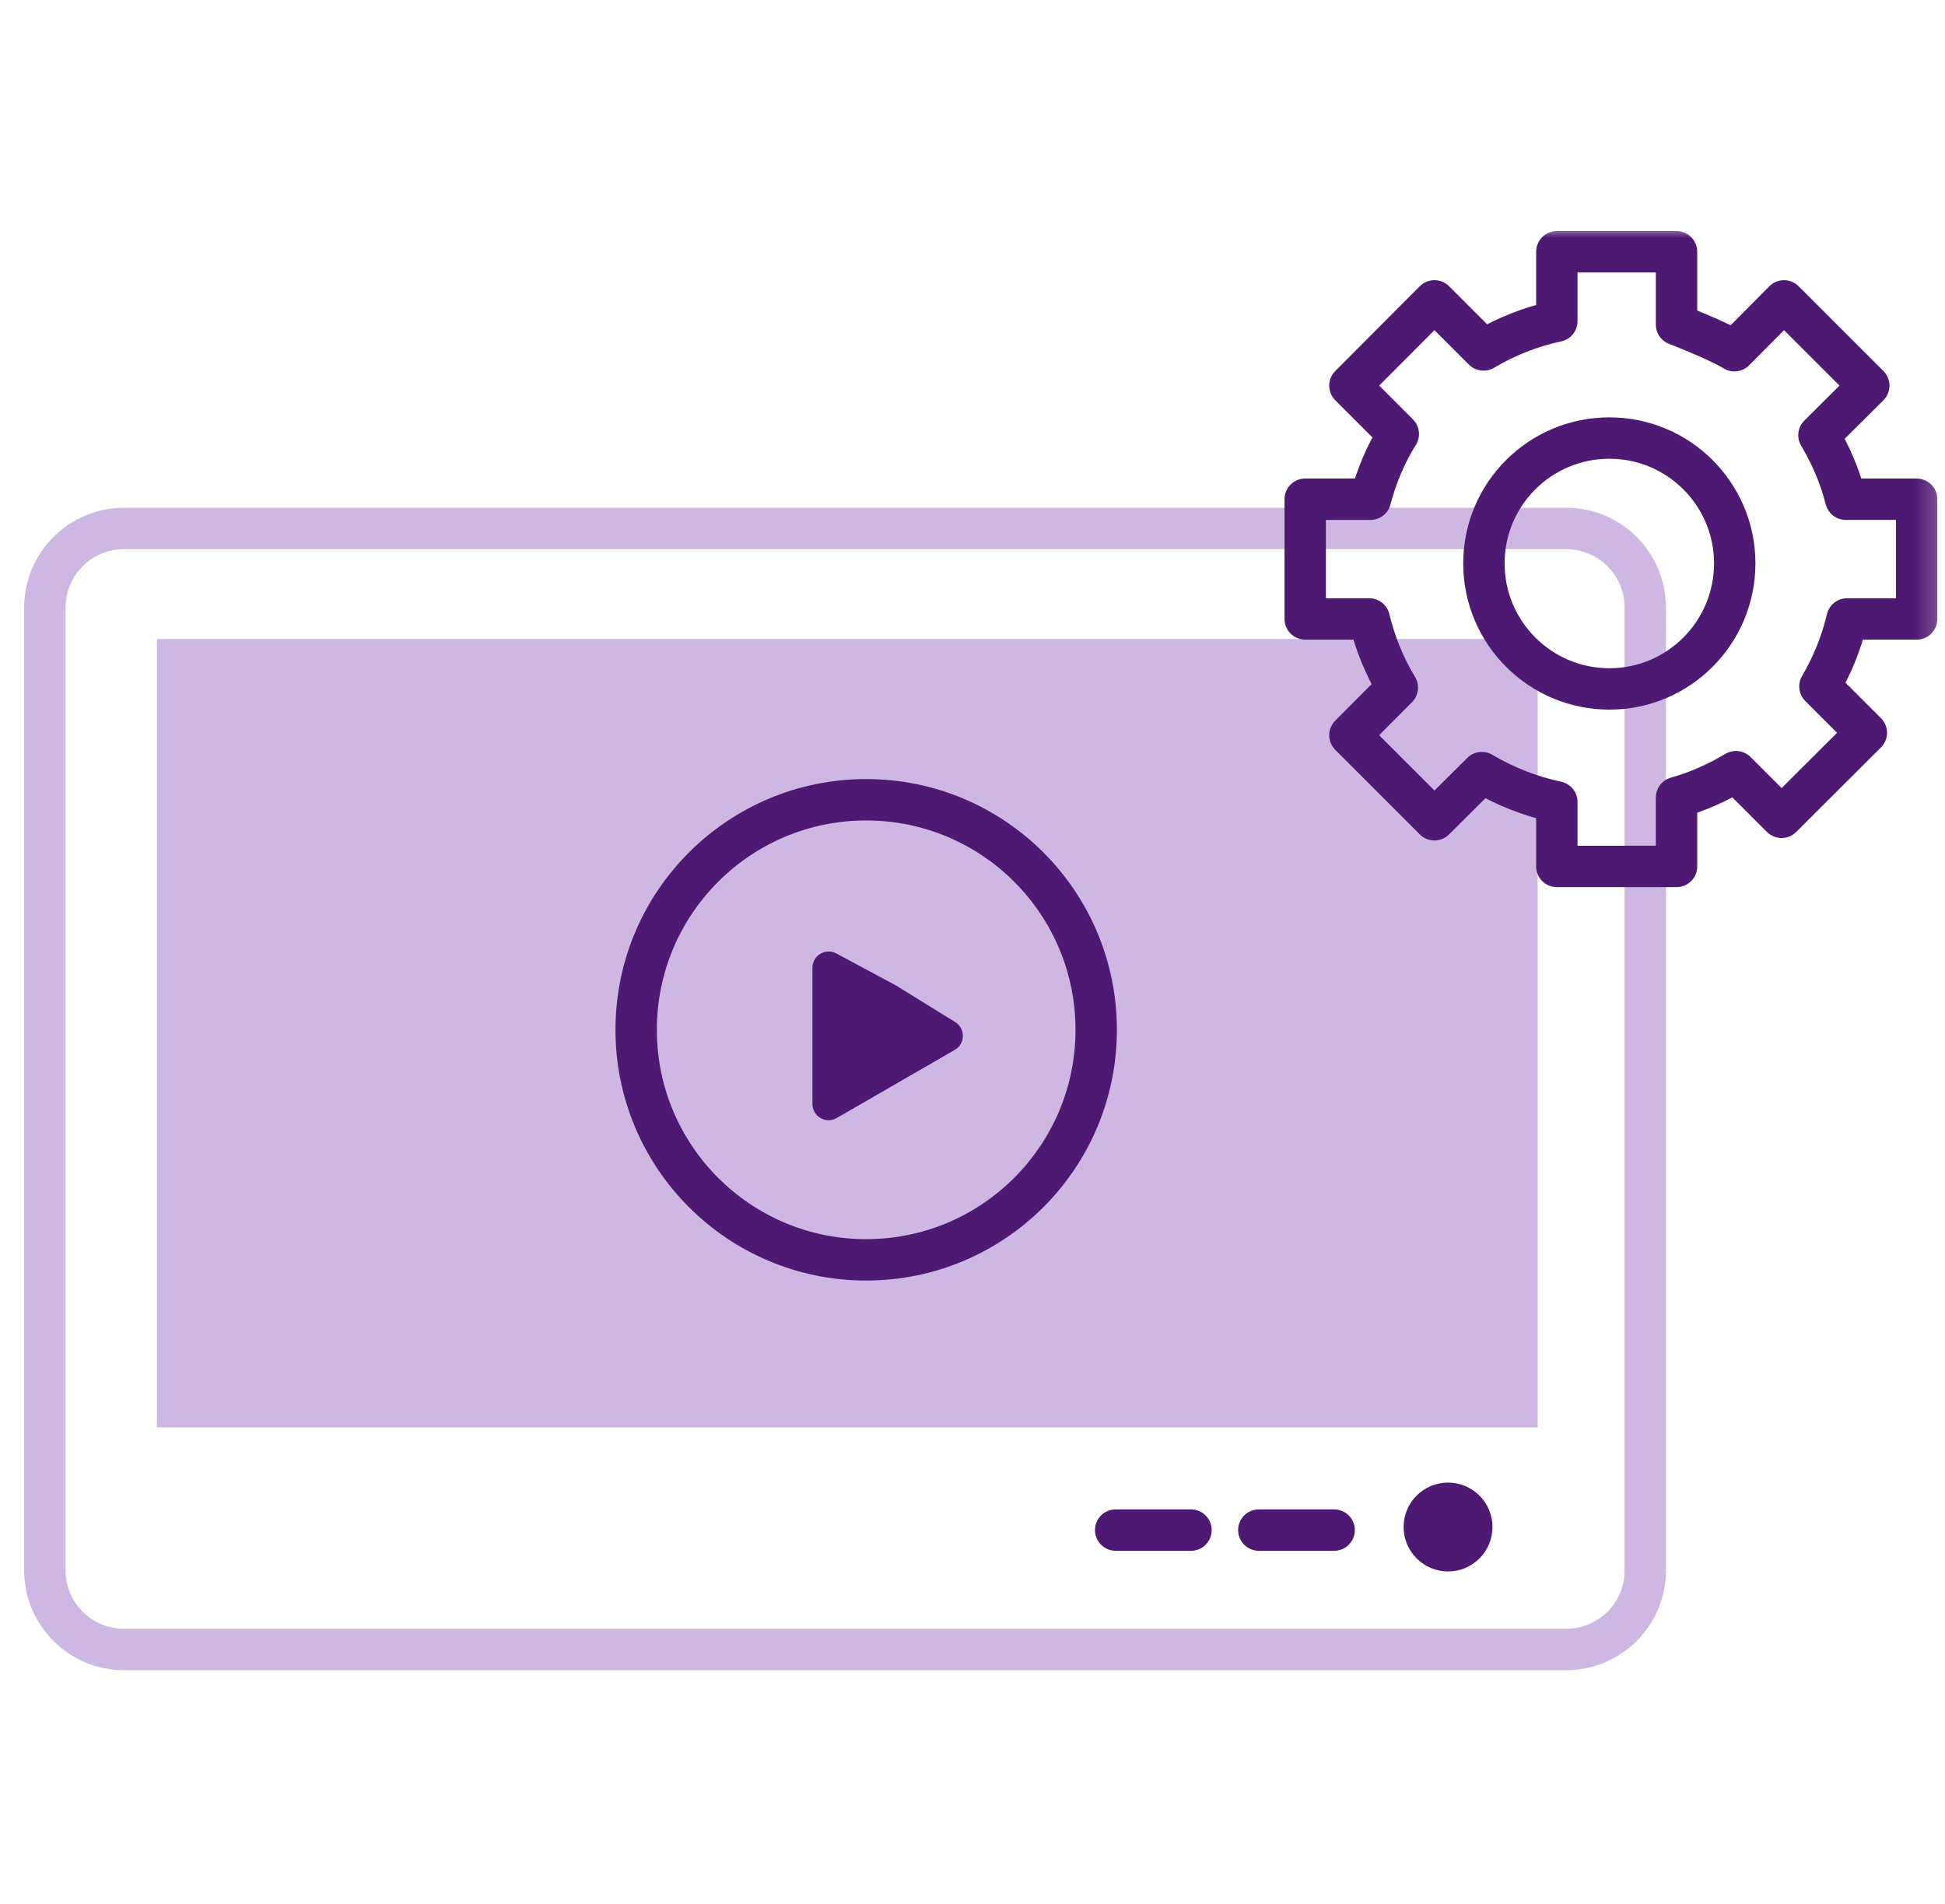
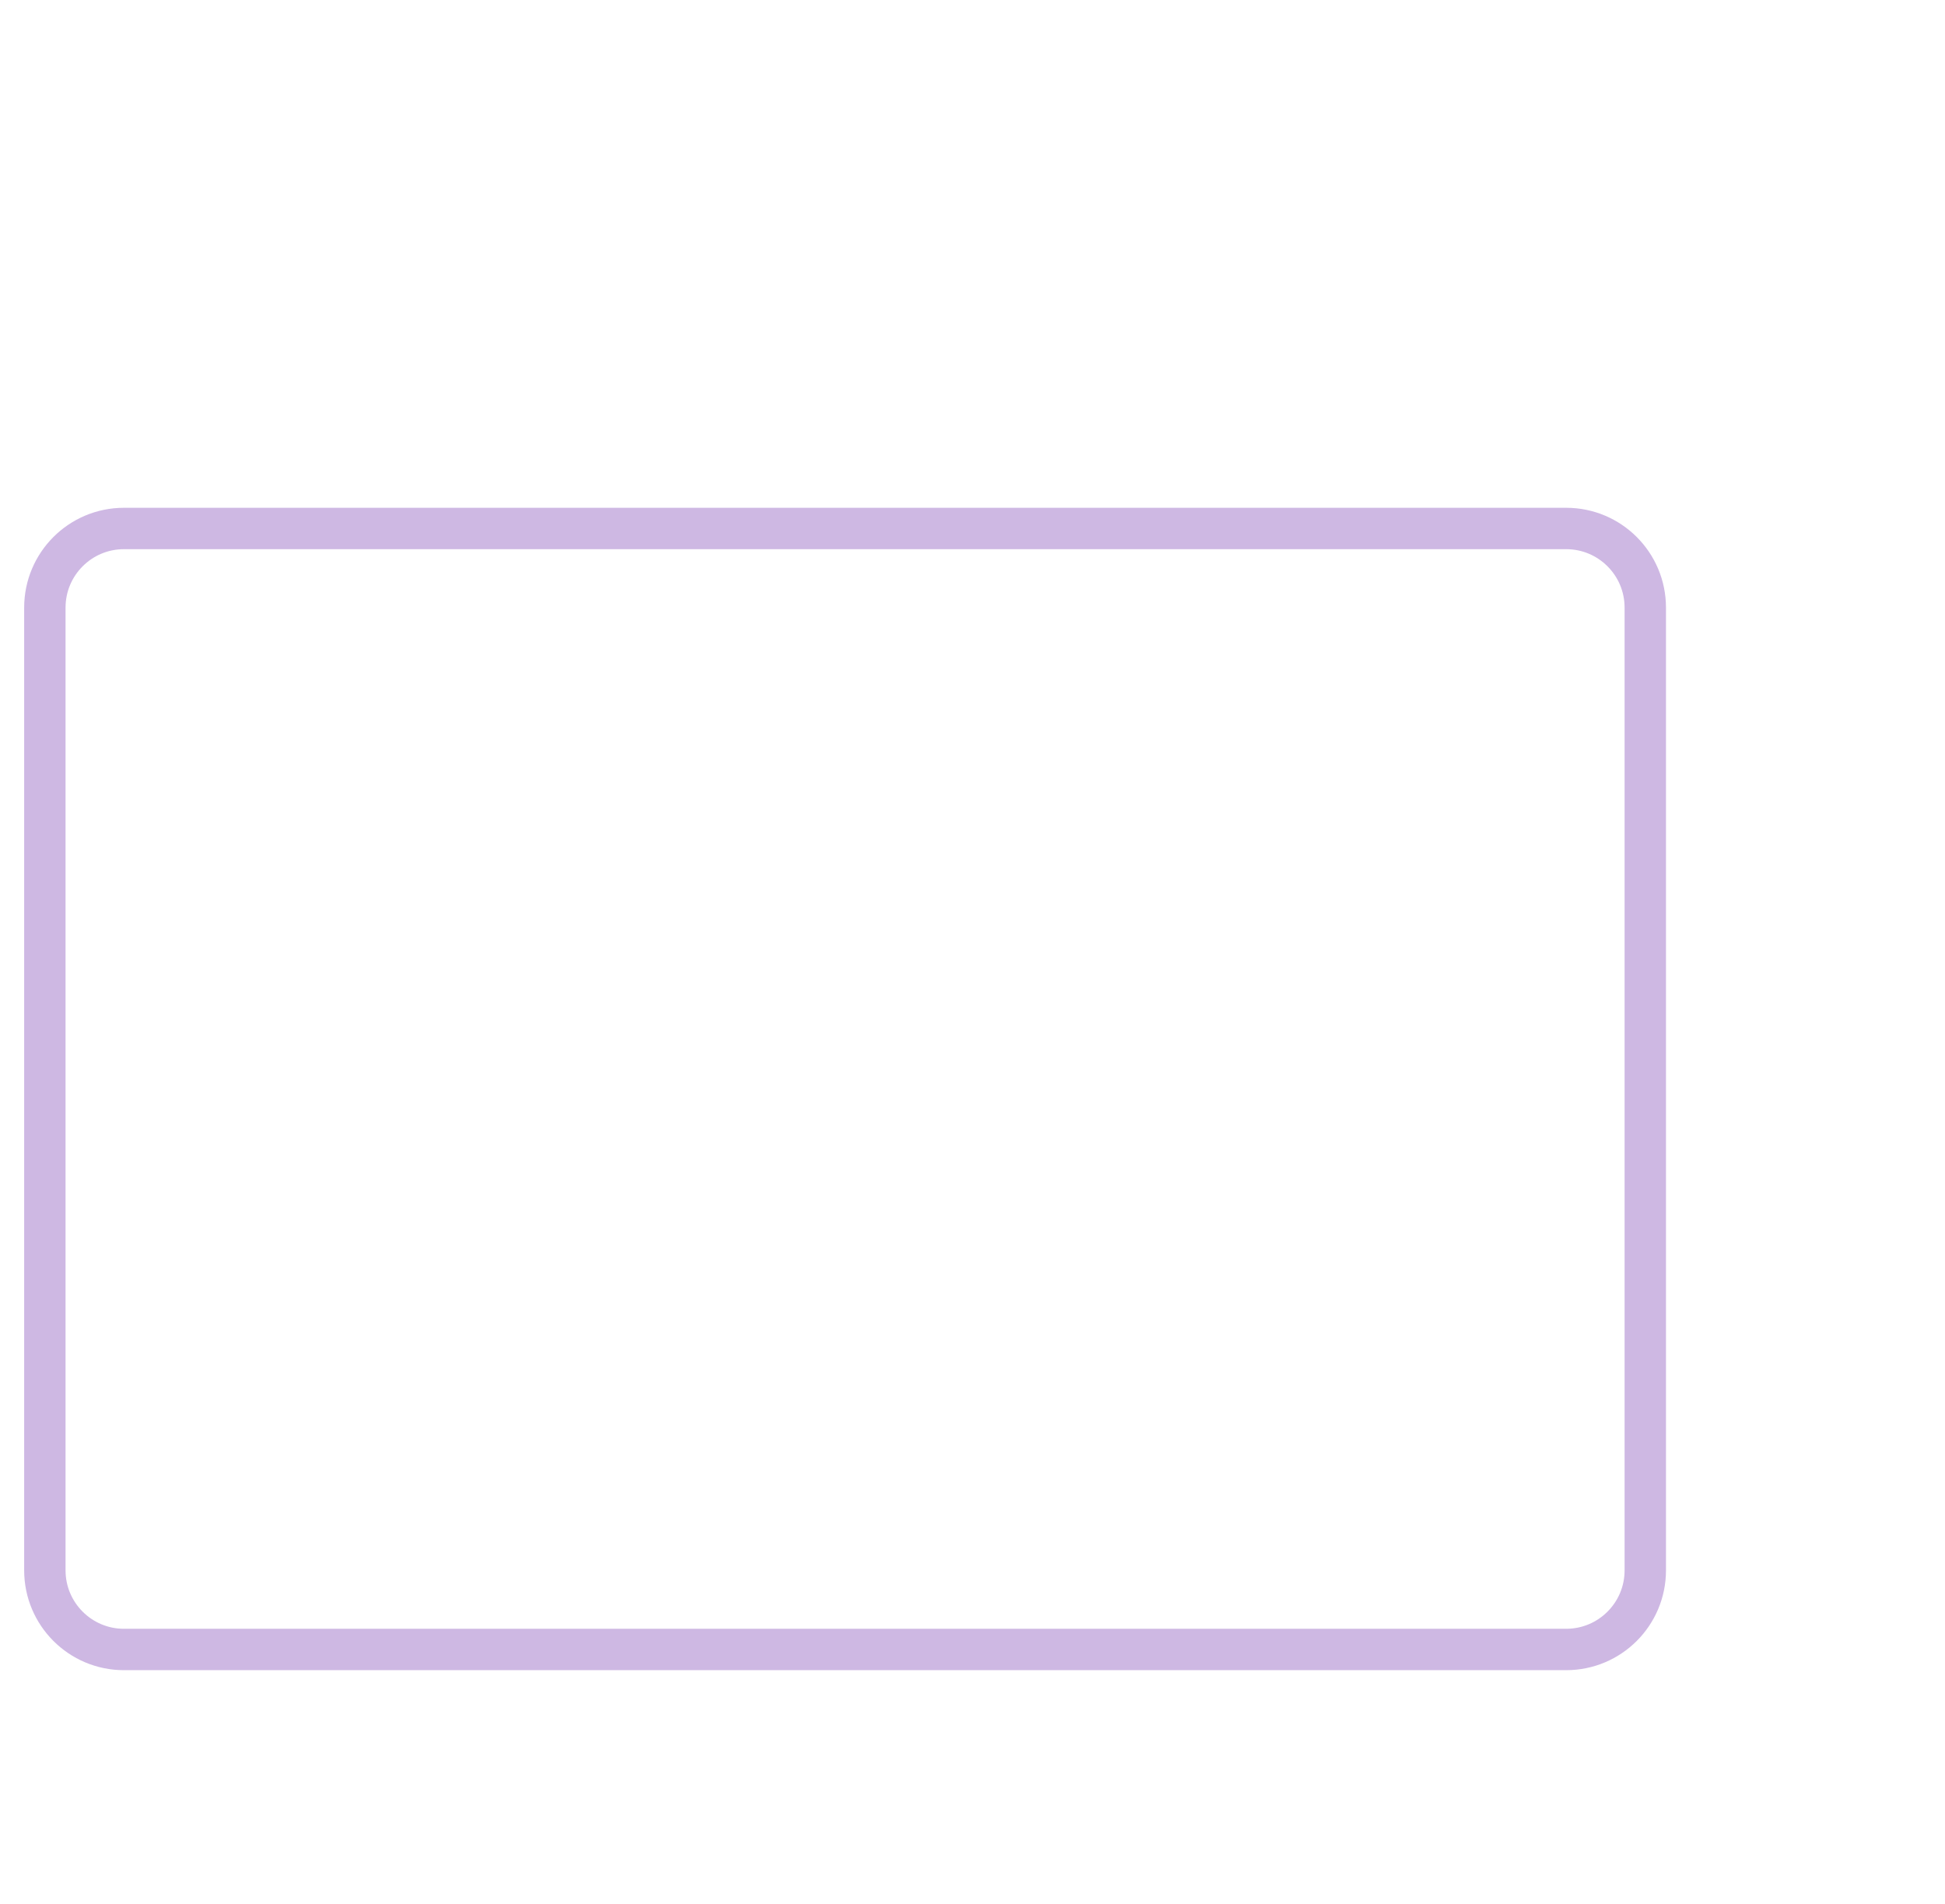
<svg xmlns="http://www.w3.org/2000/svg" height="92" viewBox="0 0 94 92" width="94">
  <mask id="a" fill="#fff">
-     <path d="m0 69.875h92.796v-69.875h-92.796z" fill="#fff" fill-rule="evenodd" />
-   </mask>
+     </mask>
  <g fill="none" fill-rule="evenodd" transform="translate(1 11)">
    <path d="m74.692 68.708h-69.702c-2.11 0-3.822-1.712-3.822-3.823v-46.524c0-2.112 1.712-3.823 3.822-3.823h69.702c2.112 0 3.823 1.711 3.823 3.823v46.524c0 2.111-1.711 3.823-3.823 3.823z" stroke="#ceb8e3" stroke-linecap="round" stroke-width="2" />
    <path d="m6.587 57.975h66.726v-38.096h-66.726z" fill="#ceb8e3" mask="url(#a)" />
-     <path d="m51.978 38.763c0 6.14-4.977 11.117-11.116 11.117-6.14 0-11.117-4.977-11.117-11.117s4.977-11.116 11.117-11.116c6.138 0 11.116 4.976 11.116 11.116z" mask="url(#a)" stroke="#4e1972" stroke-linecap="round" stroke-linejoin="round" stroke-width="2" />
    <path d="m45.144 38.377c.52.301.52 1.054 0 1.356l-2.853 1.647-2.853 1.647c-.522.302-1.174-.075-1.174-.678v-3.293-3.294c0-.602.652-.979 1.174-.678l2.853 1.53z" fill="#4e1972" mask="url(#a)" />
    <path d="m52.919 62.939h3.64" mask="url(#a)" stroke="#4e1972" stroke-linecap="round" stroke-linejoin="round" stroke-width="2" />
    <path d="m59.837 62.939h3.64" mask="url(#a)" stroke="#4e1972" stroke-linecap="round" stroke-linejoin="round" stroke-width="2" />
    <path d="m71.13 62.79c0 1.186-.962 2.147-2.147 2.147-1.186 0-2.148-.962-2.148-2.147 0-1.186.963-2.147 2.148-2.147 1.186 0 2.147.962 2.147 2.147" fill="#4e1972" mask="url(#a)" />
-     <path d="m76.782 22.291c-3.354 0-6.066-2.721-6.066-6.066s2.712-6.057 6.066-6.057c3.343 0 6.056 2.712 6.056 6.057s-2.712 6.066-6.056 6.066zm14.848-3.381v-5.785h-3.424c-.284-1.109-.732-2.148-1.298-3.093l2.408-2.397-4.097-4.096-2.395 2.409c-.91-.543-2.799-1.263-2.799-1.263v-3.519h-5.785v3.353c-1.264.271-2.455.743-3.542 1.393l-2.373-2.374-4.085 4.096 2.338 2.338c-.602.969-1.051 2.019-1.346 3.152h-3.153v5.785h3.094c.284 1.181.743 2.303 1.358 3.318l-2.291 2.301 4.085 4.085 2.291-2.278c1.097.649 2.325 1.145 3.624 1.417v3.117h5.785v-3.329c1.014-.284 1.984-.72 2.869-1.251l2.208 2.207 4.096-4.085-2.243-2.242c.591-1.005 1.039-2.102 1.311-3.259z" mask="url(#a)" stroke="#4e1972" stroke-linecap="round" stroke-linejoin="round" stroke-width="2" />
  </g>
</svg>